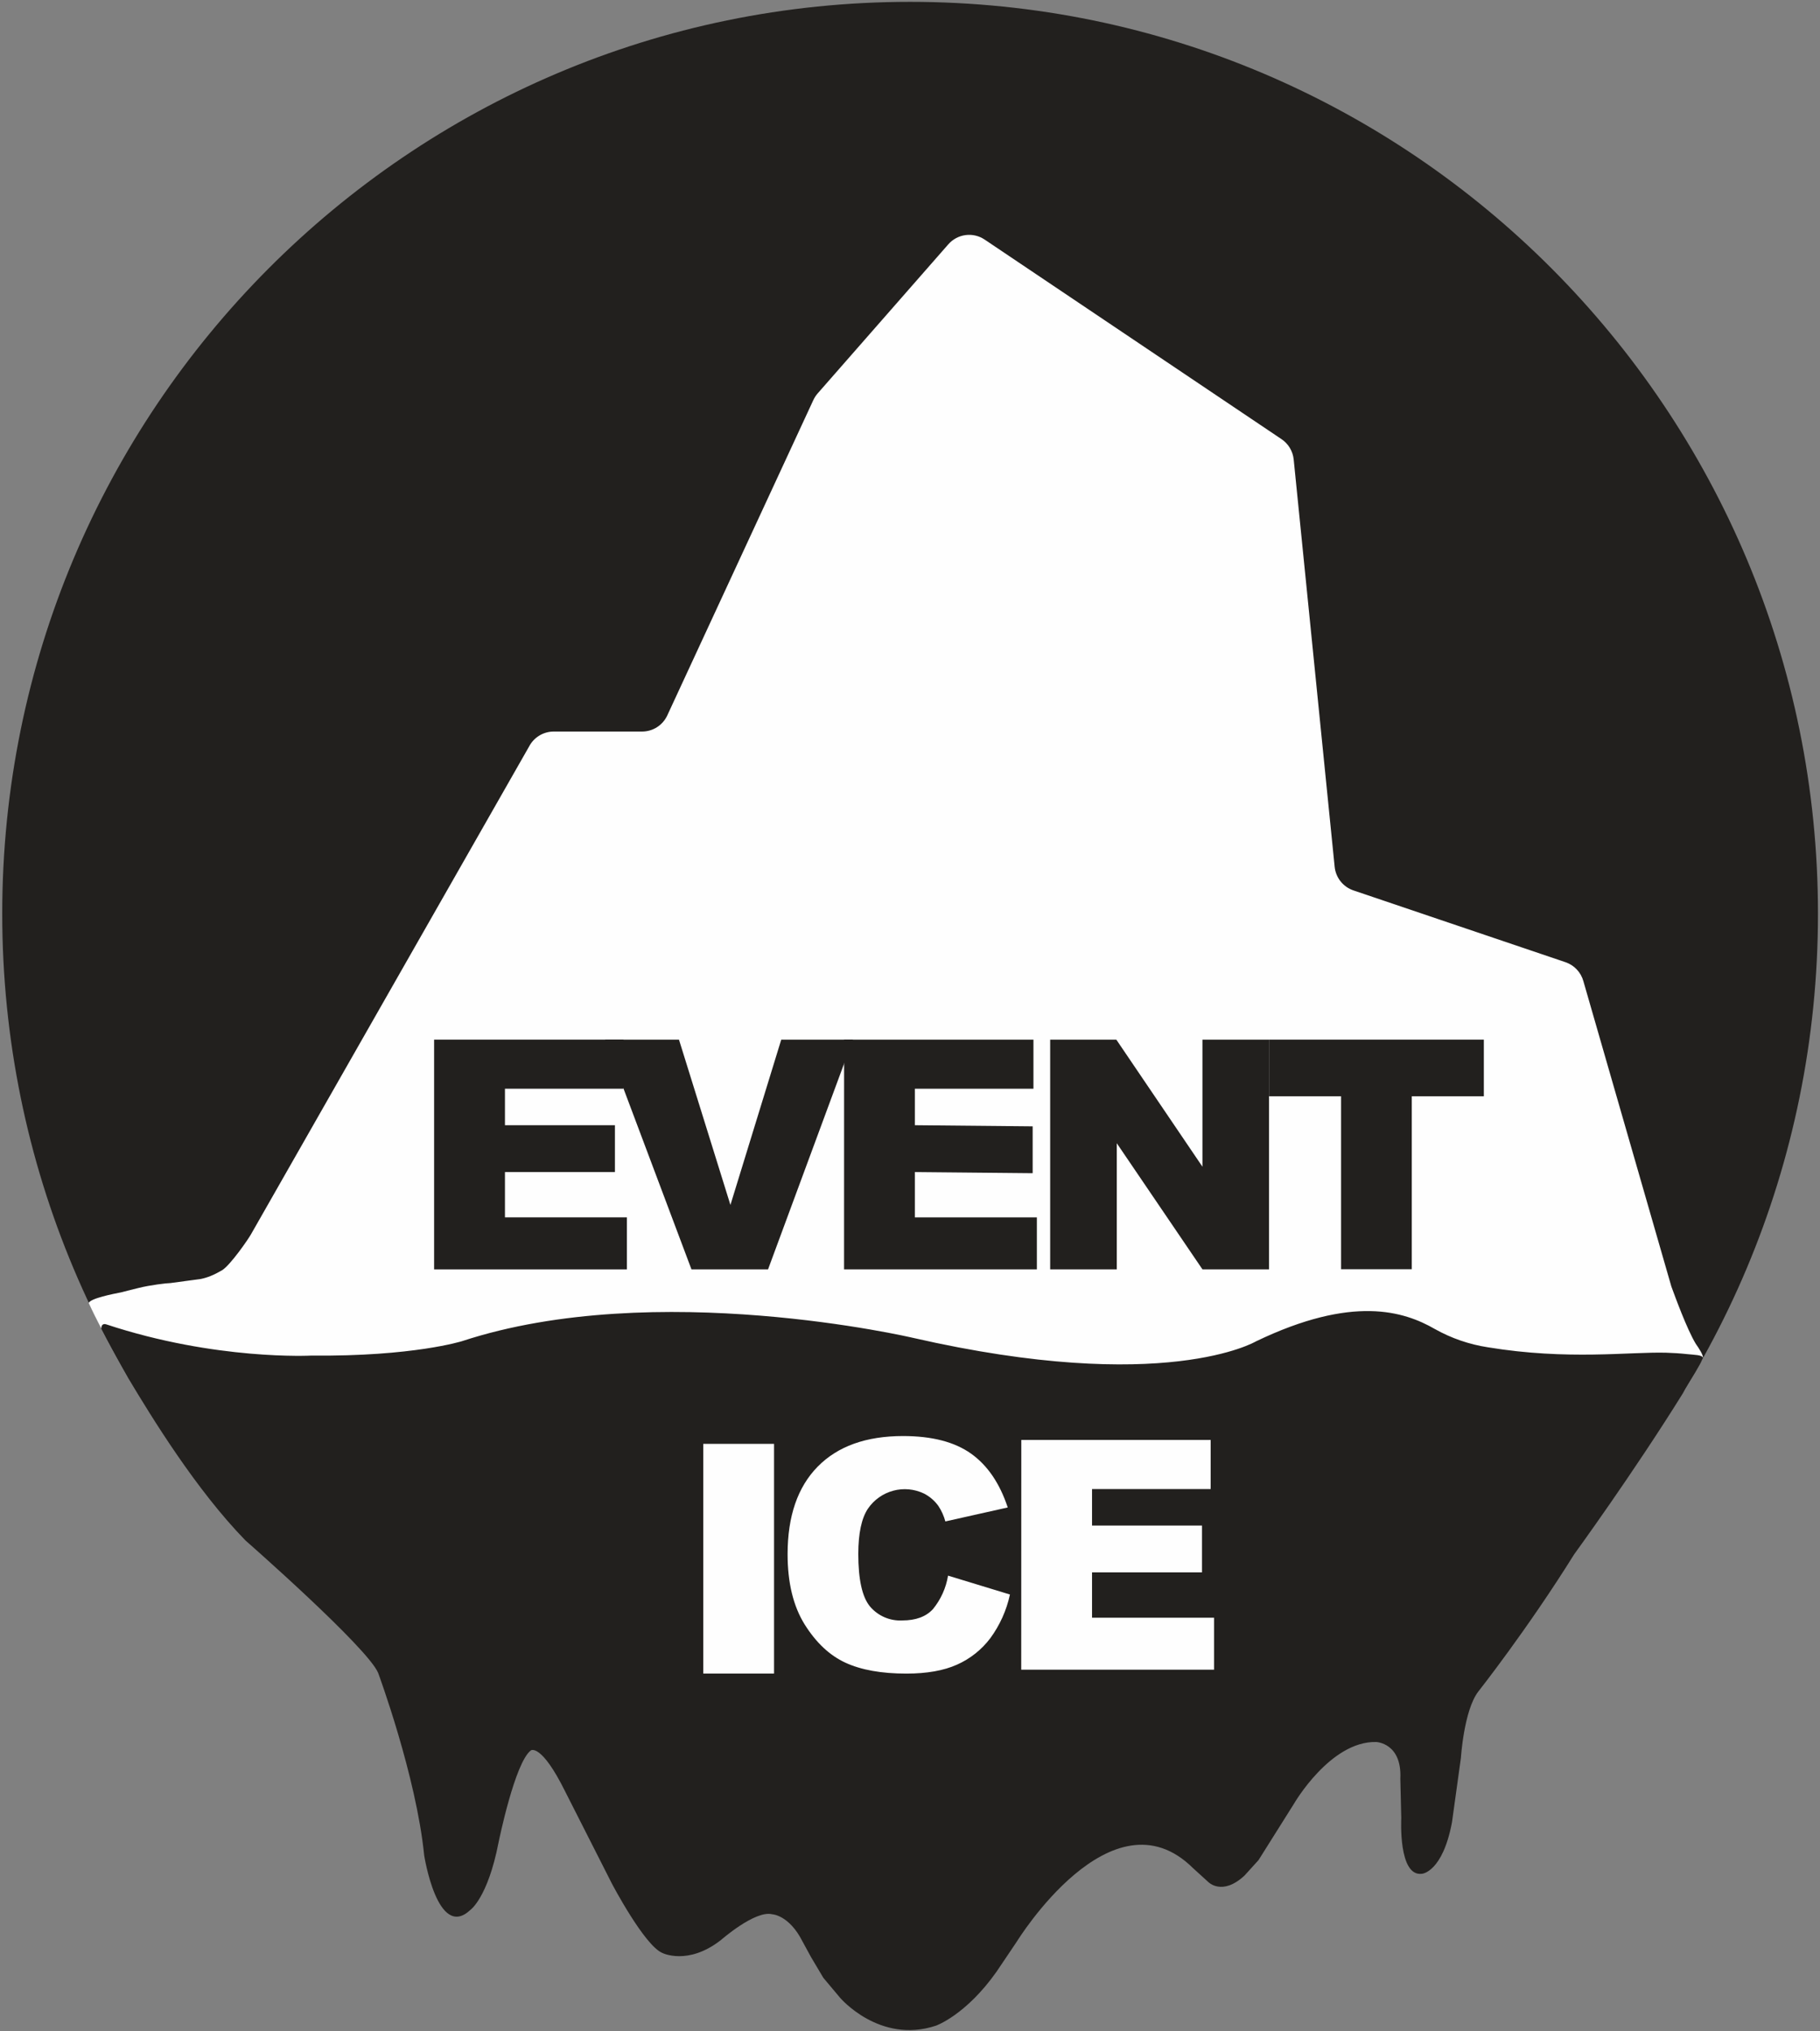
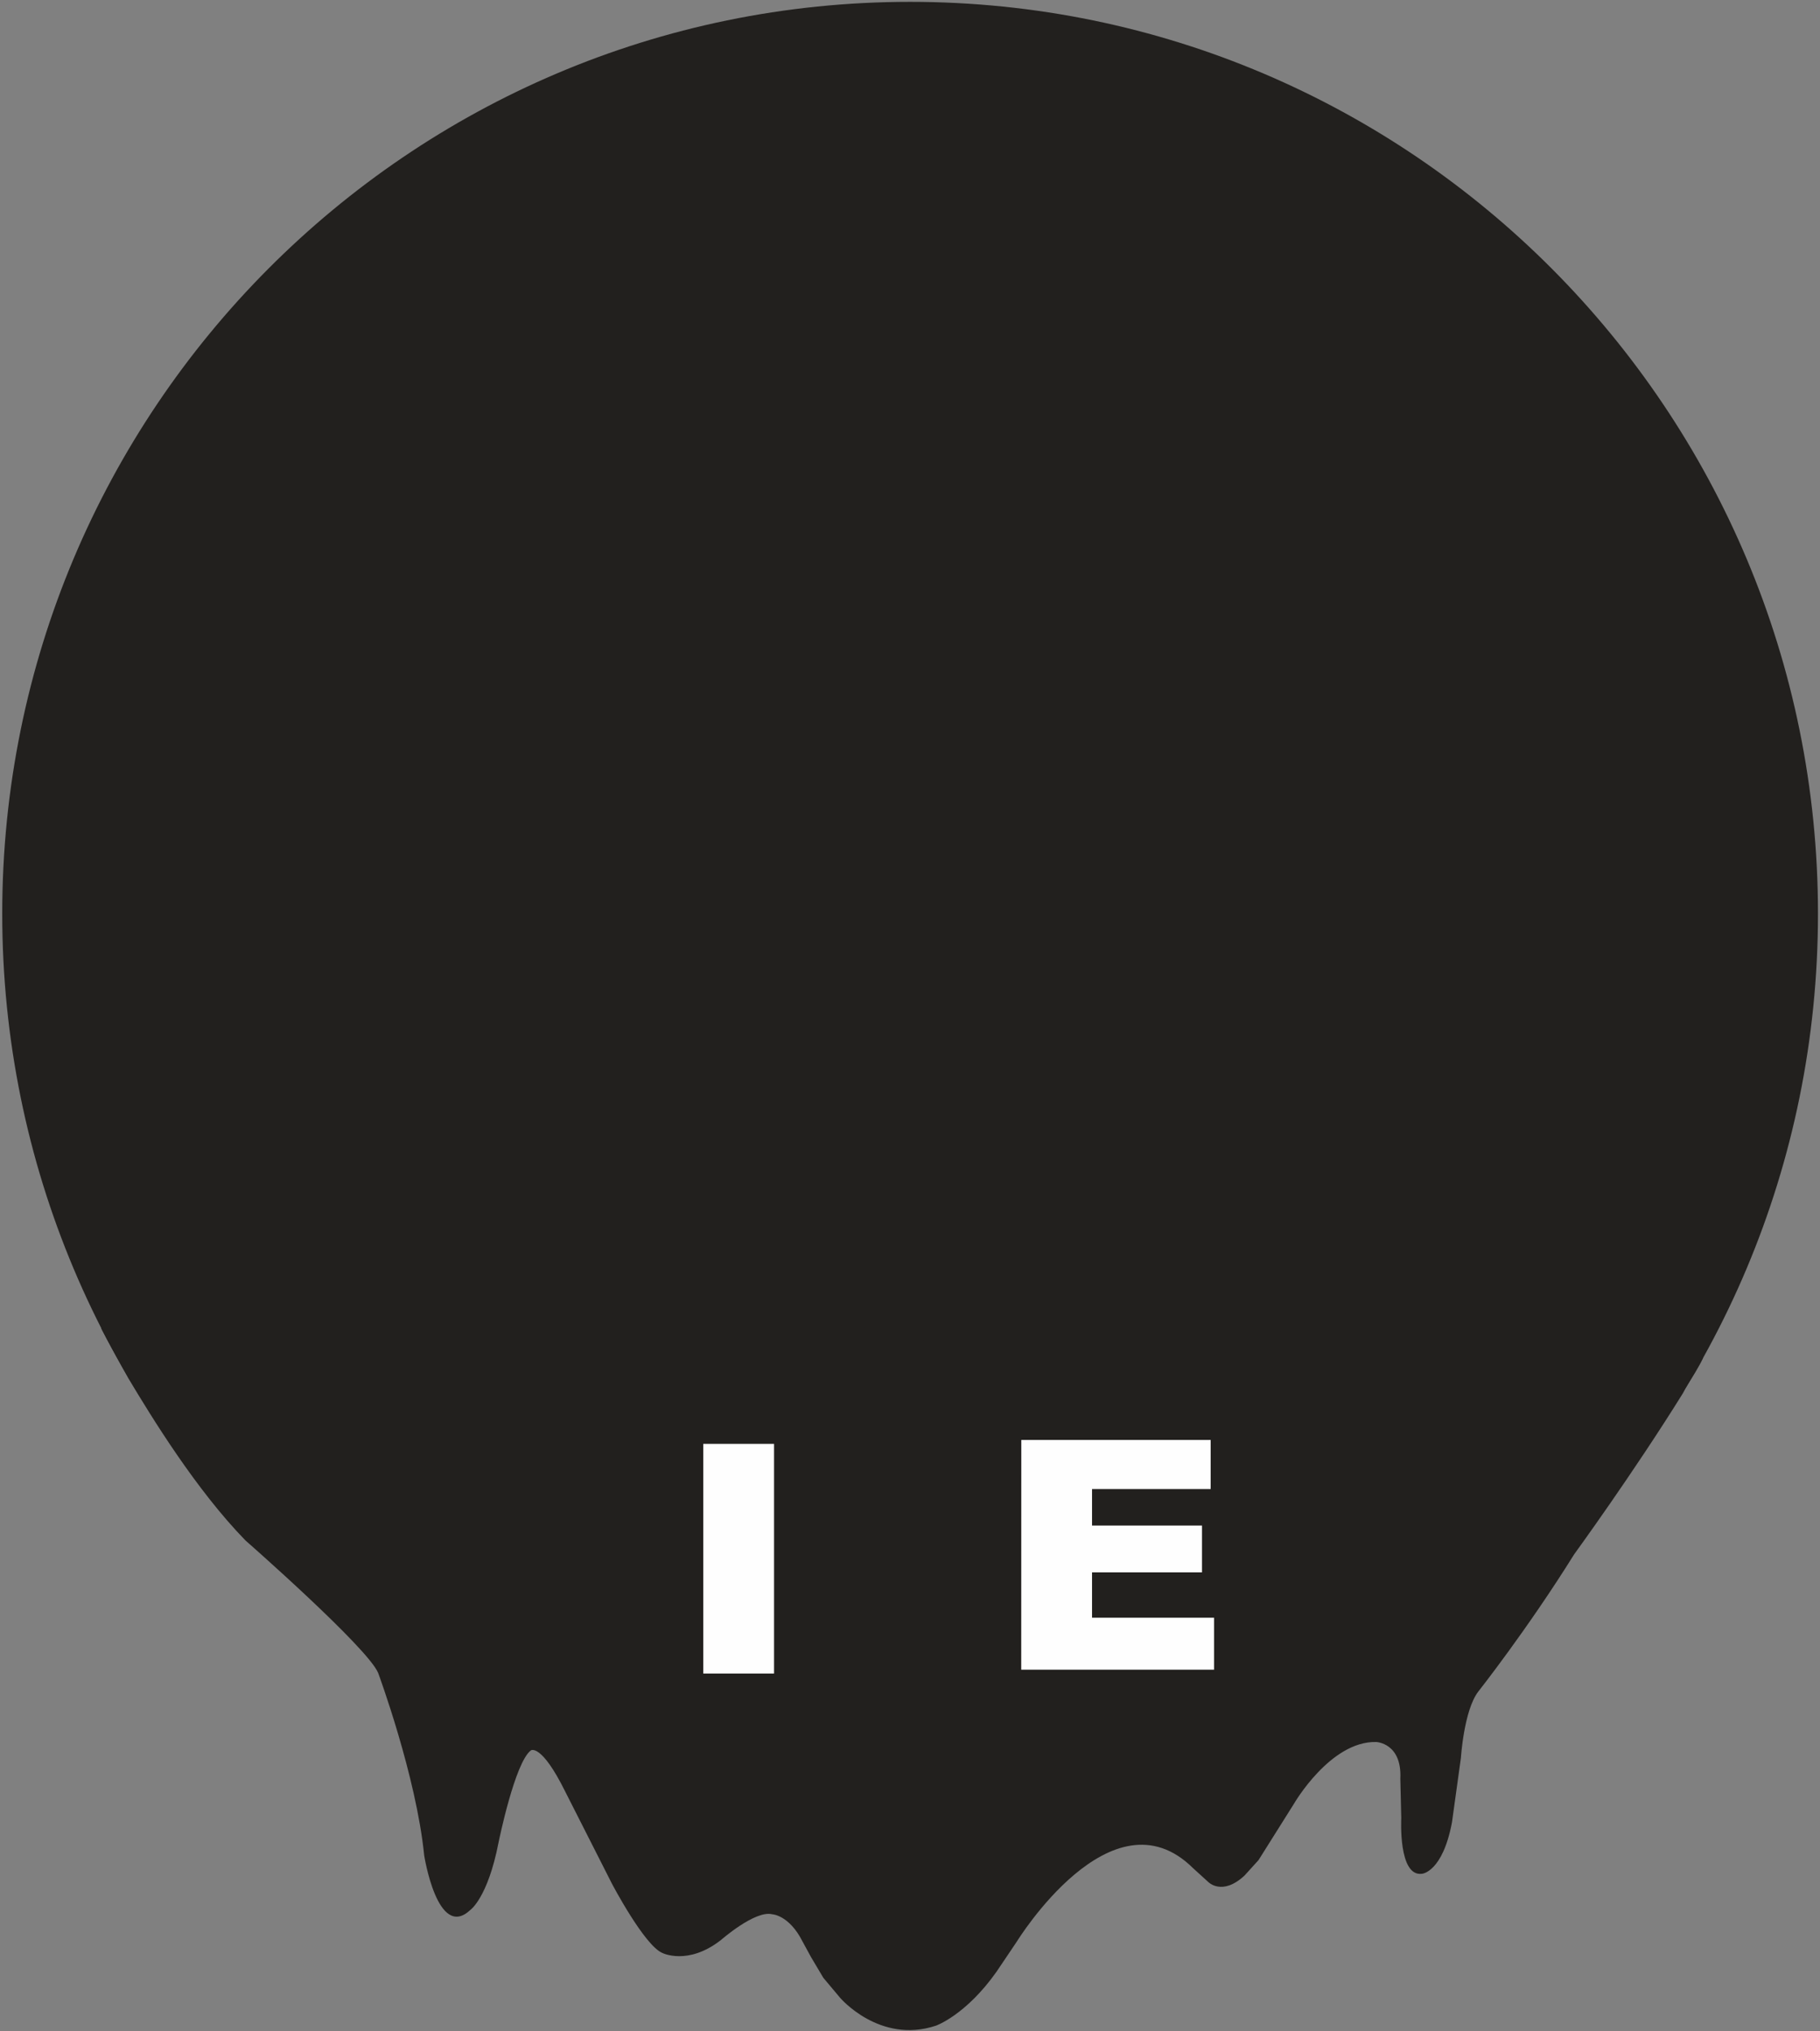
<svg xmlns="http://www.w3.org/2000/svg" width="577" height="644" viewBox="0 0 577 644" fill="none">
  <rect x="0" y="0" width="577" height="644" fill="#808080" stroke="none" />
  <path fill-rule="evenodd" clip-rule="evenodd" d="M288.532 578.759C447.494 578.759 576.357 449.329 576.357 289.674C576.357 130.016 447.494 0.588 288.532 0.588C129.572 0.588 0.709 130.016 0.709 289.674C0.709 449.329 129.572 578.759 288.532 578.759Z" fill="#22201E" />
-   <path fill-rule="evenodd" clip-rule="evenodd" d="M38.367 409.749C40 409.311 42.906 408.608 44.027 408.328C47.51 407.453 52.884 406.797 54.04 406.797L63.726 405.487C65.794 405.049 67.753 404.282 70.365 402.754C72.977 401.222 78.928 392.603 79.669 391.165L167.724 236.711C168.468 235.273 169.59 234.068 170.968 233.228C172.347 232.385 173.928 231.94 175.541 231.937H203.573C205.25 231.935 206.889 231.456 208.301 230.551C209.716 229.646 210.841 228.356 211.549 226.833L257.85 126.854C258.205 126.087 258.667 125.375 259.223 124.738L300.646 77.46C302.056 75.852 303.999 74.812 306.116 74.534C308.232 74.256 310.376 74.758 312.15 75.947L406.271 139.226C407.351 139.948 408.259 140.901 408.929 142.018C409.6 143.135 410.013 144.387 410.143 145.684L423.129 274.811C423.298 276.502 423.949 278.107 425.004 279.434C426.056 280.761 427.47 281.759 429.071 282.302L496.311 305.069C497.679 305.531 498.913 306.327 499.904 307.382C500.897 308.436 501.614 309.719 501.996 311.12L529.876 407.89C531.05 411.058 534.772 421.337 537.603 426.036C538.692 427.567 540.085 429.772 539.889 430.519C539.745 431.043 539.453 431.284 539.343 431.611C538.692 432.815 534.184 431.606 530.964 431.721C514.693 432.348 470.703 435.218 457.068 424.837C453.378 422.133 449.225 420.138 444.815 418.946C431.437 416.055 423.166 414.814 405.535 423.755C395.355 428.919 389.436 431.576 389.216 431.711C385.32 434.245 371.536 439.866 347.045 437.861C347.045 437.861 323.522 436.631 317.333 434.688C317.333 434.688 277.306 422.487 264.136 422.512C263.669 422.514 263.201 422.485 262.739 422.426C256.452 421.541 208.23 415.047 180.001 420.211C179.732 420.211 179.474 420.297 179.205 420.322C175.799 420.632 155.999 420.73 139.778 430.605C120.034 435.211 99.536 435.506 79.669 431.465L52.557 425.817C51.096 425.387 45.63 424.657 44.571 423.559C43.512 422.46 32.816 422.428 31.946 420.899C31.184 419.479 28.898 414.887 28.137 413.137C28.534 411.663 36.082 410.186 38.367 409.749Z" fill="#FEFEFE" />
  <path fill-rule="evenodd" clip-rule="evenodd" d="M40.69 436.976C48.041 449.275 62.131 472.309 77.838 488.422C77.838 488.422 116.653 522.453 119.899 530.435C119.899 530.435 131.968 563.041 134.479 588.243C134.479 588.243 138.706 615.313 149.095 605.57C149.095 605.57 154.634 601.783 158.064 584.133C158.064 584.133 163.21 558.737 168.319 554.959C168.319 554.959 171.582 552.622 179.2 568.035L194.001 597.221C194.001 597.221 204.291 616.832 210 619.194C210 619.194 218.085 623.281 228.573 615.079C228.573 615.079 239.416 605.558 244.807 606.925C244.807 606.925 250.186 607.109 254.463 615.62L257.109 620.477L261.029 627.071L266.322 633.38C266.322 633.38 278.819 648.139 296.683 642.26C296.683 642.26 306.177 638.964 315.931 625.139L322.399 615.534C322.399 615.534 352.405 566.742 378.209 592.276L383.047 596.678C383.047 596.678 387.422 601.254 394.541 594.663L399 589.742L410.222 571.896C410.222 571.896 421.728 551.971 436.295 552.303C436.295 552.303 444.502 552.588 443.952 563.938L444.246 576.46C444.246 576.46 443.23 595.203 450.875 594.073C450.875 594.073 457.362 593.556 460.325 577.765L463.157 557.324C463.157 557.324 464.094 542.346 468.628 536.364C468.628 536.364 484.27 516.549 499.062 492.8C499.062 492.8 517.903 466.919 533.573 441.668C534.185 440.329 536.077 437.406 537.508 435.019C538.319 433.67 539.451 431.61 539.669 431.065C539.752 430.853 539.887 430.738 539.887 430.519C539.669 429.534 537.242 429.59 534.77 429.315C532.781 429.096 530.218 428.934 528.241 428.88C516.596 428.551 497.163 431.343 471.702 427.159C465.799 426.255 460.105 424.294 454.893 421.367C445.154 415.758 428.873 410.515 398.167 425.291C398.167 425.291 369.338 442.435 289.405 424.158C289.405 424.158 207.932 405.049 146.522 425.205C146.522 425.205 130.975 430.124 98.74 429.792C98.74 429.792 68.505 431.416 33.685 419.892C32.556 419.516 32.01 420.337 32.161 421.337C33.685 424.397 38.692 433.471 40.69 436.976Z" fill="#22201E" />
  <path fill-rule="evenodd" clip-rule="evenodd" d="M137.625 329.622H197.67V345.18H160.087V356.754H194.954V371.606H160.087V385.967H198.754V402.459H137.625V329.622Z" fill="#22201E" />
-   <path fill-rule="evenodd" clip-rule="evenodd" d="M191.844 329.622H215.257L231.57 382.029L247.681 329.622H270.417L243.499 402.449H219.214L191.844 329.622Z" fill="#22201E" />
-   <path fill-rule="evenodd" clip-rule="evenodd" d="M267.606 329.622H327.637V345.18H290.043V356.754L327.388 357.113V371.965L290.043 371.606V385.967H328.721V402.459H267.594L267.606 329.622Z" fill="#22201E" />
-   <path fill-rule="evenodd" clip-rule="evenodd" d="M332.939 329.622H353.913L381.213 369.908V329.622H402.326V402.449H381.213L354.055 362.463V402.449H332.939V329.622Z" fill="#22201E" />
  <path fill-rule="evenodd" clip-rule="evenodd" d="M402.326 329.622H470.426V347.574H447.582V402.412H425.17V347.574H402.326V329.622Z" fill="#22201E" />
  <path fill-rule="evenodd" clip-rule="evenodd" d="M222.953 457.779H245.402V530.606H222.953V457.779Z" fill="#FEFEFE" />
-   <path fill-rule="evenodd" clip-rule="evenodd" d="M300.563 499.559L320.189 505.543C319.105 510.552 316.983 515.273 313.956 519.403C311.2 523.048 307.569 525.931 303.399 527.781C299.19 529.671 293.838 530.617 287.349 530.617C279.477 530.617 273.041 529.467 268.044 527.169C263.047 524.871 258.735 520.825 255.104 515.035C251.497 509.232 249.693 501.812 249.693 492.772C249.693 480.734 252.872 471.478 259.227 465.007C265.582 458.535 274.607 455.301 286.299 455.301C295.444 455.301 302.626 457.157 307.843 460.866C313.063 464.577 316.944 470.269 319.486 477.944L299.707 482.374C299.242 480.643 298.505 478.999 297.524 477.502C296.33 475.826 294.754 474.464 292.926 473.528C289.884 472.073 286.424 471.756 283.169 472.633C279.915 473.511 277.078 475.526 275.17 478.315C273.136 481.356 272.116 486.144 272.108 492.677C272.108 500.743 273.327 506.278 275.767 509.276C277.017 510.773 278.598 511.958 280.382 512.737C282.166 513.516 284.106 513.868 286.05 513.764C290.339 513.764 293.581 512.567 295.774 510.176C298.272 507.121 299.924 503.459 300.563 499.559Z" fill="#FEFEFE" />
  <path fill-rule="evenodd" clip-rule="evenodd" d="M323.788 456.545H383.82V472.105H346.213V483.679H381.079V498.531H346.213V512.892H384.894V529.384H323.764L323.788 456.545Z" fill="#FEFEFE" />
</svg>